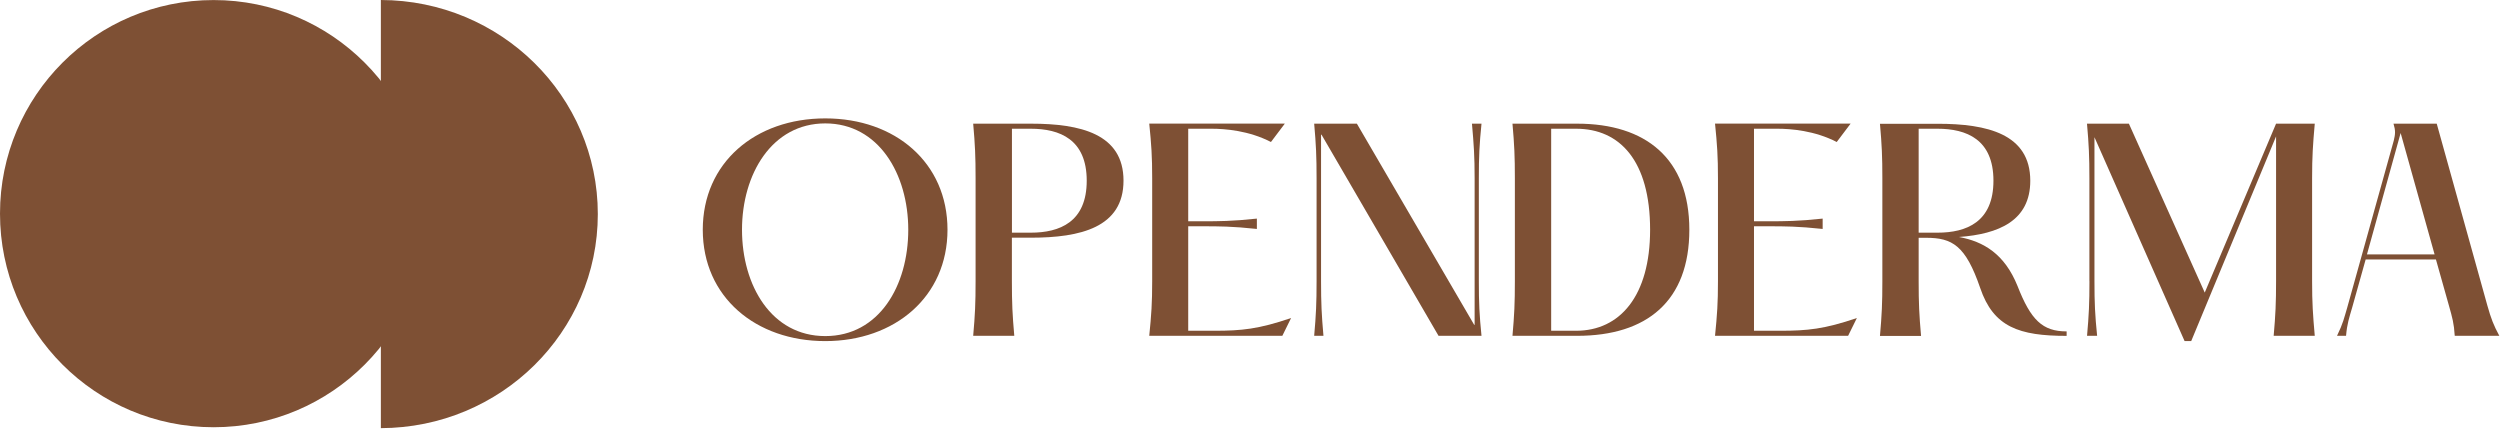
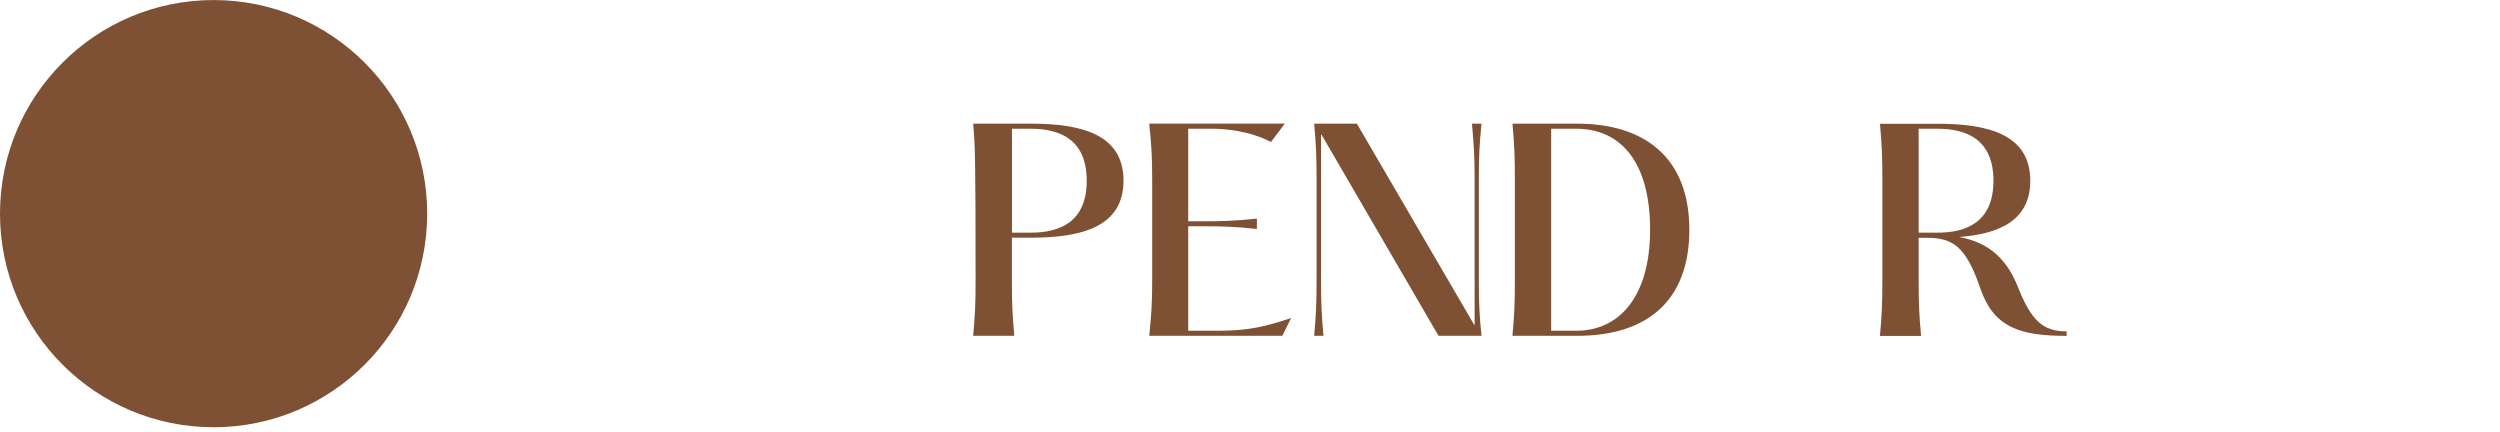
<svg xmlns="http://www.w3.org/2000/svg" width="469" height="81" viewBox="0 0 469 81" fill="none">
  <path d="M40.07 80.15C62.2 80.15 80.14 62.21 80.14 40.08C80.14 17.95 62.2 0.01 40.07 0.01C17.94 0.01 0 17.95 0 40.08C0 62.21 17.94 80.15 40.07 80.15Z" fill="#7E5034" />
-   <path d="M71.45 80.32C93.94 80.26 112.15 62.31 112.15 40.16C112.15 18.01 93.94 0.06 71.45 0V80.31V80.32Z" fill="#7E5034" />
-   <path d="M131.84 43.1C131.84 30.52 141.69 22.21 154.82 22.21C167.95 22.21 177.75 30.52 177.75 43.1C177.75 55.68 167.85 63.99 154.82 63.99C141.79 63.99 131.84 55.73 131.84 43.1ZM170.39 43.1C170.39 32.65 164.82 23.15 154.82 23.15C144.82 23.15 139.2 32.65 139.2 43.1C139.2 53.55 144.72 63.05 154.82 63.05C164.92 63.05 170.39 53.6 170.39 43.1Z" fill="#7E5034" />
-   <path d="M183.02 52.75V33.45C183.02 29.32 182.92 27.18 182.57 23.2H193.41C202.66 23.2 210.77 25.09 210.77 33.89C210.77 42.69 202.66 44.59 193.41 44.59H189.83V52.75C189.83 56.88 189.93 59.02 190.28 63H182.57C182.92 59.02 183.02 56.88 183.02 52.75ZM193.37 43.65C198.79 43.65 203.87 41.66 203.87 33.9C203.87 26.14 198.8 24.15 193.37 24.15H189.84V43.65H193.37Z" fill="#7E5034" />
+   <path d="M183.02 52.75C183.02 29.32 182.92 27.18 182.57 23.2H193.41C202.66 23.2 210.77 25.09 210.77 33.89C210.77 42.69 202.66 44.59 193.41 44.59H189.83V52.75C189.83 56.88 189.93 59.02 190.28 63H182.57C182.92 59.02 183.02 56.88 183.02 52.75ZM193.37 43.65C198.79 43.65 203.87 41.66 203.87 33.9C203.87 26.14 198.8 24.15 193.37 24.15H189.84V43.65H193.37Z" fill="#7E5034" />
  <path d="M241.02 23.21L238.43 26.64C234.3 24.5 229.82 24.15 227.29 24.15H222.91V41.51H225.84C228.48 41.51 231.16 41.51 235.79 41.01V42.95C231.16 42.45 228.48 42.45 225.84 42.45H222.91V62.05H227.83C232.9 62.05 236.09 61.75 242.21 59.66L240.57 62.99H215.6C216 59.01 216.15 56.87 216.15 52.74V33.44C216.15 29.31 216 27.17 215.6 23.19H241.02V23.21Z" fill="#7E5034" />
  <path d="M246.99 52.75V33.45C246.99 29.32 246.89 27.18 246.54 23.2H254.55L276.54 60.91L276.64 60.96V33.45C276.64 29.32 276.49 27.18 276.14 23.2H277.93C277.53 27.18 277.43 29.32 277.43 33.45V52.75C277.43 56.88 277.53 59.02 277.93 63H269.87L247.93 25.29L247.83 25.24V52.75C247.83 56.88 247.93 59.02 248.28 63H246.54C246.89 59.02 246.99 56.88 246.99 52.75Z" fill="#7E5034" />
  <path d="M284.19 52.75V33.45C284.19 29.32 284.09 27.18 283.74 23.2H295.88C308.71 23.2 316.92 29.72 316.92 43.1C316.92 56.48 308.96 63 295.88 63H283.74C284.09 59.02 284.19 56.88 284.19 52.75ZM309.56 43.1C309.56 30.17 303.89 24.15 295.68 24.15H291V62.05H295.68C303.89 62.05 309.56 55.53 309.56 43.1Z" fill="#7E5034" />
-   <path d="M347.16 23.21L344.57 26.64C340.44 24.5 335.96 24.15 333.43 24.15H329.05V41.51H331.98C334.62 41.51 337.3 41.51 341.93 41.01V42.95C337.3 42.45 334.62 42.45 331.98 42.45H329.05V62.05H333.97C339.04 62.05 342.23 61.75 348.35 59.66L346.71 62.99H321.74C322.14 59.01 322.29 56.87 322.29 52.74V33.44C322.29 29.31 322.14 27.17 321.74 23.19H347.16V23.21Z" fill="#7E5034" />
  <path d="M387.7 62.16V63.01C378.8 63.01 373.97 61.37 371.48 54.01C368.74 46.05 366.26 44.61 361.33 44.61H359.94V52.77C359.94 56.9 360.04 59.04 360.39 63.02H352.68C353.03 59.04 353.13 56.9 353.13 52.77V33.47C353.13 29.34 353.03 27.2 352.68 23.22H363.52C372.77 23.22 380.88 25.11 380.88 33.91C380.88 41.42 374.96 43.91 367.5 44.46C372.13 45.31 376.06 47.64 378.49 53.66C380.98 60.03 383.17 62.17 387.69 62.17L387.7 62.16ZM363.47 43.65C368.89 43.65 373.97 41.66 373.97 33.9C373.97 26.14 368.9 24.15 363.47 24.15H359.94V43.65H363.47Z" fill="#7E5034" />
-   <path d="M391.97 52.75V33.45C391.97 29.32 391.87 27.18 391.52 23.2H399.38L413.61 54.89L426.99 23.2H434.25C433.9 27.18 433.75 29.32 433.75 33.45V52.75C433.75 56.88 433.9 59.02 434.25 63H426.54C426.89 59.02 426.99 56.88 426.99 52.75V25.59L411.07 63.99H409.83L392.92 25.74V52.75C392.92 56.88 393.02 59.02 393.42 63H391.53C391.88 59.02 391.98 56.88 391.98 52.75H391.97Z" fill="#7E5034" />
-   <path d="M468.87 63H460.51C460.36 60.61 460.06 59.62 459.42 57.33L456.98 48.67H443.8L441.26 57.72C440.71 59.61 440.31 60.76 440.12 62.99H438.43C439.57 60.65 439.77 59.61 440.32 57.77L449.07 26.38C449.37 25.14 449.42 24.49 449.02 23.2H457.13L466.63 57.32C467.33 59.81 467.82 61.05 468.87 62.99V63ZM456.73 47.73L450.36 24.95L444.04 47.73H456.72H456.73Z" fill="#7E5034" />
</svg>